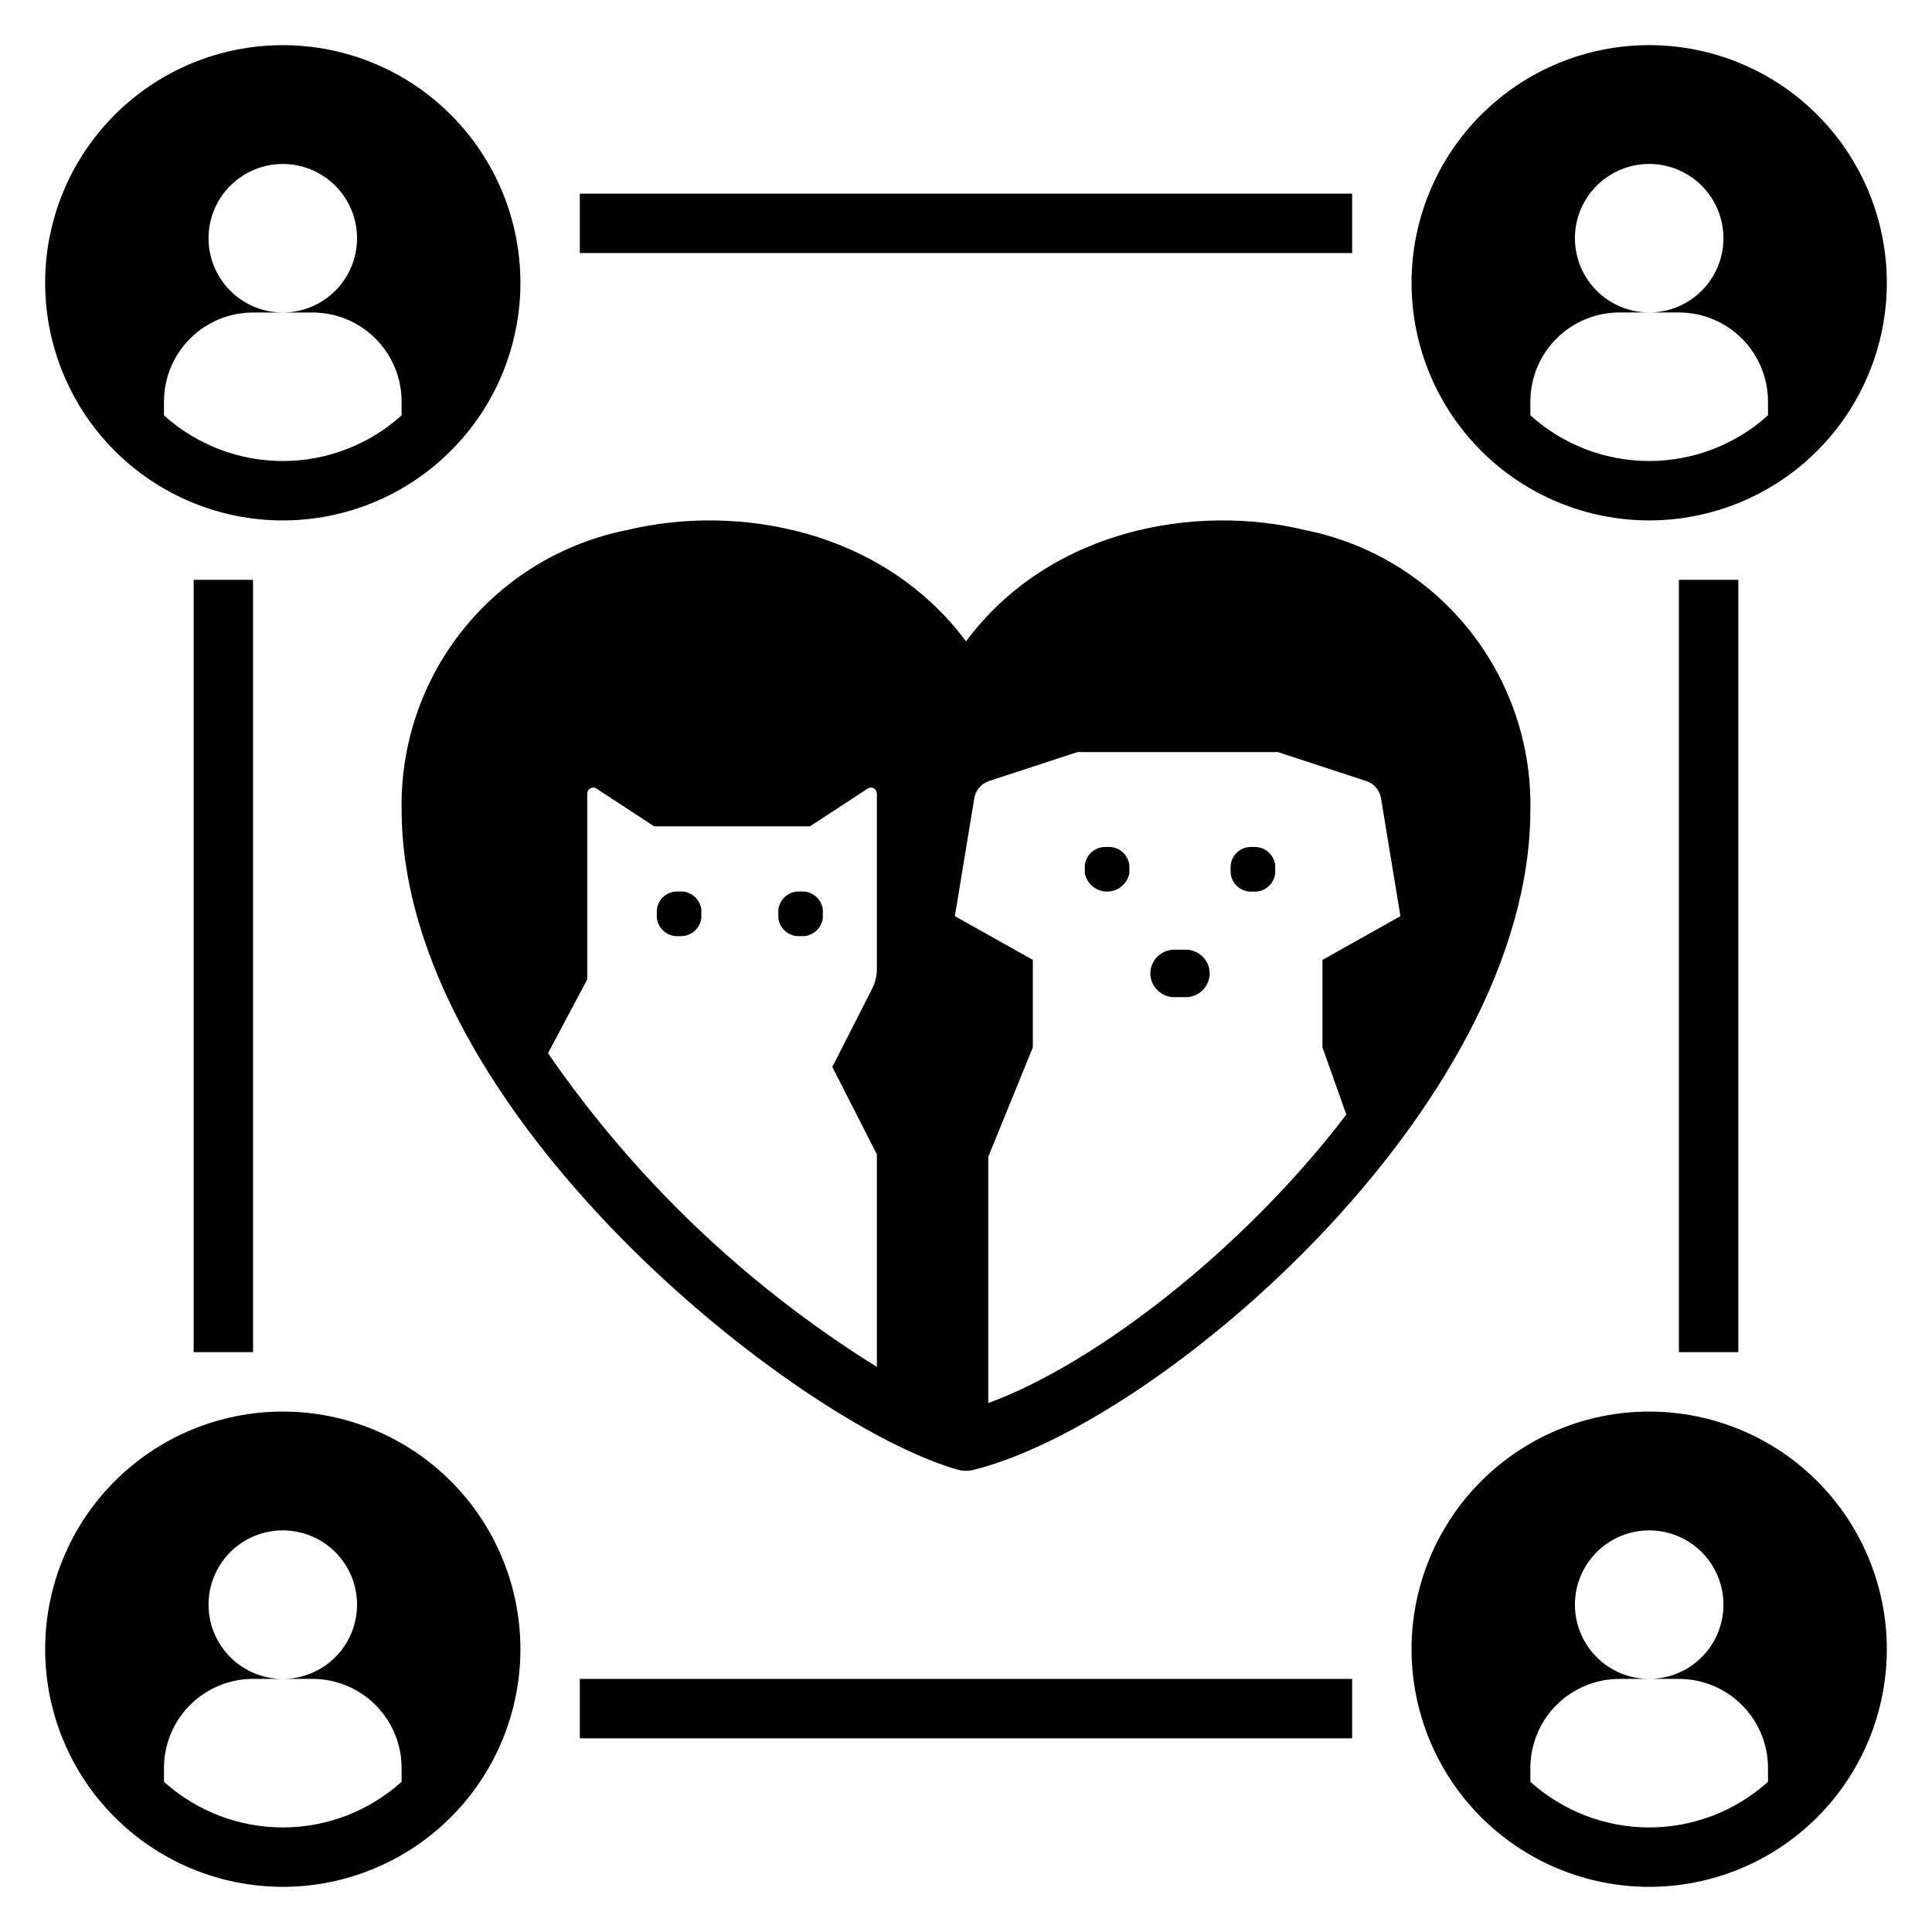
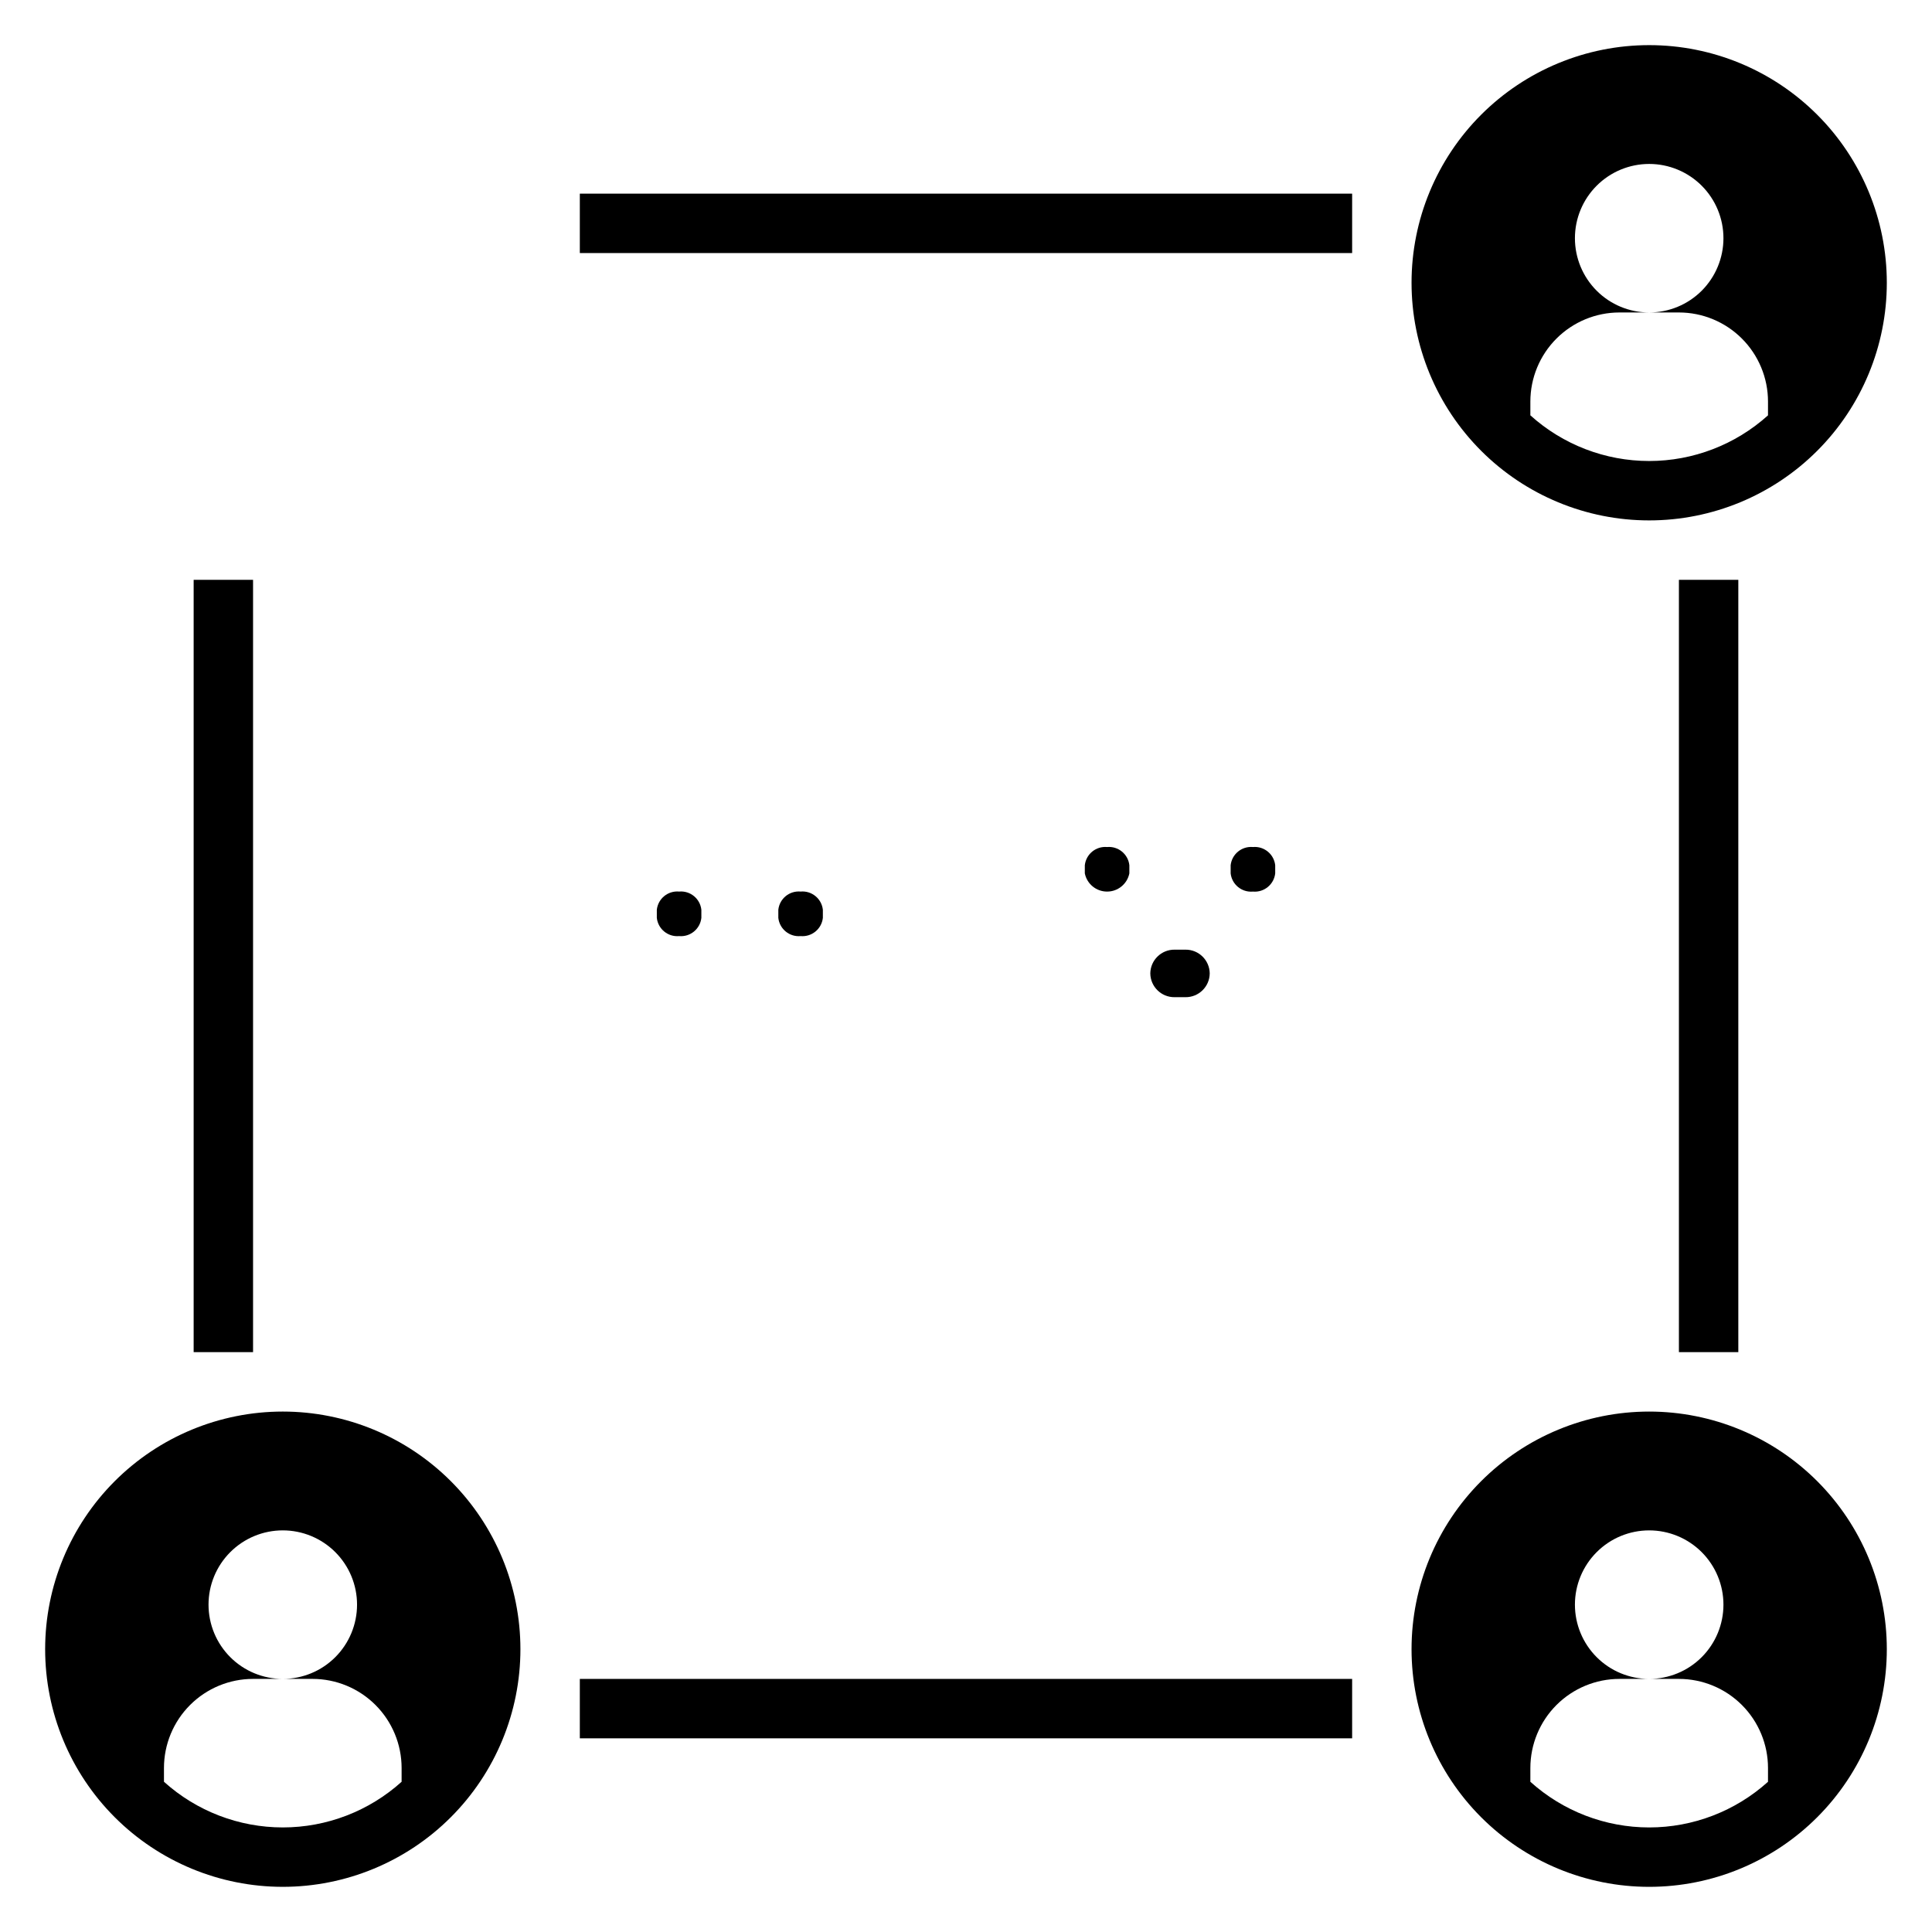
<svg xmlns="http://www.w3.org/2000/svg" fill="#000000" width="800px" height="800px" version="1.1" viewBox="144 144 512 512">
  <g>
    <path d="m297.66 195.32h204.67v15.742h-204.67z" />
    <path d="m297.66 588.93h204.67v15.742h-204.67z" />
    <path d="m588.93 297.66h15.742v204.67h-15.742z" />
    <path d="m195.32 297.66h15.742v204.67h-15.742z" />
-     <path d="m218.94 281.92c16.703 0 32.723-6.637 44.531-18.445s18.445-27.828 18.445-44.531-6.637-32.719-18.445-44.531c-11.809-11.809-27.828-18.445-44.531-18.445s-32.719 6.637-44.531 18.445c-11.809 11.812-18.445 27.828-18.445 44.531s6.637 32.723 18.445 44.531c11.812 11.809 27.828 18.445 44.531 18.445zm-31.488-31.488c0-6.262 2.488-12.27 6.918-16.699 4.43-4.43 10.434-6.918 16.699-6.918h7.871c-5.219 0-10.227-2.07-13.914-5.762-3.691-3.691-5.766-8.699-5.766-13.918s2.074-10.223 5.766-13.914c3.688-3.691 8.695-5.766 13.914-5.766s10.227 2.074 13.918 5.766c3.688 3.691 5.762 8.695 5.762 13.914s-2.074 10.227-5.762 13.918c-3.691 3.691-8.699 5.762-13.918 5.762h7.871c6.266 0 12.273 2.488 16.699 6.918 4.43 4.43 6.918 10.438 6.918 16.699v3.648c-8.637 7.785-19.855 12.098-31.488 12.098-11.629 0-22.848-4.312-31.488-12.102z" />
    <path d="m581.05 155.96c-16.703 0-32.719 6.637-44.531 18.445-11.809 11.812-18.445 27.828-18.445 44.531s6.637 32.723 18.445 44.531c11.812 11.809 27.828 18.445 44.531 18.445 16.703 0 32.723-6.637 44.531-18.445 11.809-11.809 18.445-27.828 18.445-44.531s-6.637-32.719-18.445-44.531c-11.809-11.809-27.828-18.445-44.531-18.445zm31.488 98.109v0.004c-8.641 7.785-19.855 12.098-31.488 12.098-11.629 0-22.848-4.312-31.488-12.102v-3.644c0-6.262 2.488-12.27 6.918-16.699 4.43-4.43 10.434-6.918 16.699-6.918h7.871c-5.219 0-10.227-2.07-13.914-5.762-3.691-3.691-5.766-8.699-5.766-13.918s2.074-10.223 5.766-13.914c3.688-3.691 8.695-5.766 13.914-5.766s10.227 2.074 13.918 5.766c3.688 3.691 5.762 8.695 5.762 13.914s-2.074 10.227-5.762 13.918c-3.691 3.691-8.699 5.762-13.918 5.762h7.871c6.266 0 12.273 2.488 16.699 6.918 4.43 4.43 6.918 10.438 6.918 16.699z" />
    <path d="m218.94 644.03c16.703 0 32.723-6.637 44.531-18.445 11.809-11.809 18.445-27.828 18.445-44.531 0-16.703-6.637-32.719-18.445-44.531-11.809-11.809-27.828-18.445-44.531-18.445s-32.719 6.637-44.531 18.445c-11.809 11.812-18.445 27.828-18.445 44.531 0 16.703 6.637 32.723 18.445 44.531 11.812 11.809 27.828 18.445 44.531 18.445zm-31.488-31.488c0-6.262 2.488-12.27 6.918-16.699 4.43-4.43 10.434-6.918 16.699-6.918h7.871c-5.219 0-10.227-2.07-13.914-5.762-3.691-3.691-5.766-8.699-5.766-13.918s2.074-10.223 5.766-13.914c3.688-3.691 8.695-5.766 13.914-5.766s10.227 2.074 13.918 5.766c3.688 3.691 5.762 8.695 5.762 13.914s-2.074 10.227-5.762 13.918c-3.691 3.691-8.699 5.762-13.918 5.762h7.871c6.266 0 12.273 2.488 16.699 6.918 4.43 4.43 6.918 10.438 6.918 16.699v3.648c-8.637 7.785-19.855 12.098-31.488 12.098-11.629-0.004-22.848-4.312-31.488-12.102z" />
    <path d="m581.05 518.08c-16.703 0-32.719 6.637-44.531 18.445-11.809 11.812-18.445 27.828-18.445 44.531 0 16.703 6.637 32.723 18.445 44.531 11.812 11.809 27.828 18.445 44.531 18.445 16.703 0 32.723-6.637 44.531-18.445 11.809-11.809 18.445-27.828 18.445-44.531 0-16.703-6.637-32.719-18.445-44.531-11.809-11.809-27.828-18.445-44.531-18.445zm31.488 98.109v0.004c-8.641 7.785-19.855 12.098-31.488 12.098-11.629-0.004-22.848-4.312-31.488-12.102v-3.644c0-6.262 2.488-12.27 6.918-16.699s10.434-6.918 16.699-6.918h7.871c-5.219 0-10.227-2.07-13.914-5.762-3.691-3.691-5.766-8.699-5.766-13.918s2.074-10.223 5.766-13.914c3.688-3.691 8.695-5.766 13.914-5.766s10.227 2.074 13.918 5.766c3.688 3.691 5.762 8.695 5.762 13.914s-2.074 10.227-5.762 13.918c-3.691 3.691-8.699 5.762-13.918 5.762h7.871c6.266 0 12.273 2.488 16.699 6.918 4.43 4.43 6.918 10.438 6.918 16.699z" />
    <path d="m323.97 380.27h-0.008c-2.953-0.266-5.574 1.879-5.898 4.828v2.152-0.004c0.324 2.949 2.945 5.094 5.898 4.828h0.008c2.953 0.266 5.574-1.879 5.898-4.828v-2.152 0.004c-0.32-2.949-2.945-5.094-5.898-4.828z" />
    <path d="m356.17 380.27h-0.008c-2.953-0.266-5.574 1.879-5.898 4.828v2.152-0.004c0.324 2.949 2.945 5.094 5.898 4.828h0.008c2.953 0.266 5.574-1.879 5.898-4.828v-2.152 0.004c-0.324-2.949-2.945-5.094-5.898-4.828z" />
    <path d="m437.39 368.47c-2.953-0.266-5.578 1.879-5.902 4.828v2.152c0.566 2.809 3.035 4.828 5.902 4.828s5.336-2.019 5.902-4.828v-2.152c-0.324-2.949-2.949-5.094-5.902-4.828z" />
    <path d="m476.04 368.47h-0.008c-2.953-0.266-5.574 1.883-5.898 4.828v2.152c0.324 2.945 2.945 5.094 5.898 4.828h0.008c2.953 0.266 5.578-1.883 5.902-4.828v-2.152c-0.324-2.945-2.949-5.094-5.902-4.828z" />
    <path d="m458.15 395.67h-2.867c-3.519-0.039-6.398 2.781-6.441 6.297v0.004c0.043 3.516 2.922 6.332 6.441 6.293h2.867c3.516 0.039 6.398-2.777 6.438-6.293v-0.004c-0.039-3.516-2.922-6.336-6.438-6.297z" />
-     <path d="m489.83 284.47c-29.164-7.051-67.691-0.215-89.828 29.488-22.141-29.703-60.656-36.539-89.828-29.488h-0.004c-17.055 3.387-32.379 12.656-43.297 26.188-10.918 13.535-16.738 30.473-16.441 47.859 0 80.367 104.92 163.04 147.44 174.98l0.004-0.004c0.691 0.195 1.406 0.293 2.125 0.293 0.629 0 1.262-0.078 1.875-0.23 49.258-12.086 147.69-96.246 147.69-175.04 0.297-17.387-5.523-34.324-16.441-47.859-10.918-13.531-26.242-22.801-43.297-26.188zm-113.45 116.34c0 1.805-0.426 3.586-1.246 5.195l-10.562 20.738 11.809 23.184v56.312c-34.461-21.414-64.133-49.715-87.156-83.125l10.402-19.559v-49.258c0-0.578 0.316-1.109 0.828-1.383 0.508-0.277 1.125-0.25 1.609 0.066l15.277 10h41.328l15.277-10h-0.004c0.484-0.316 1.102-0.344 1.613-0.066 0.508 0.273 0.824 0.805 0.824 1.383zm124.41 38.559c-27.66 36.285-66.949 66.25-94.887 76.461v-65.277l11.809-28.984v-23.184l-20.664-11.594 5.199-31.543h-0.004c0.453-2.019 1.938-3.648 3.906-4.285l23.367-7.648h53.141l23.367 7.648c1.969 0.637 3.457 2.266 3.906 4.285l5.199 31.543-20.668 11.594v23.184z" />
  </g>
</svg>